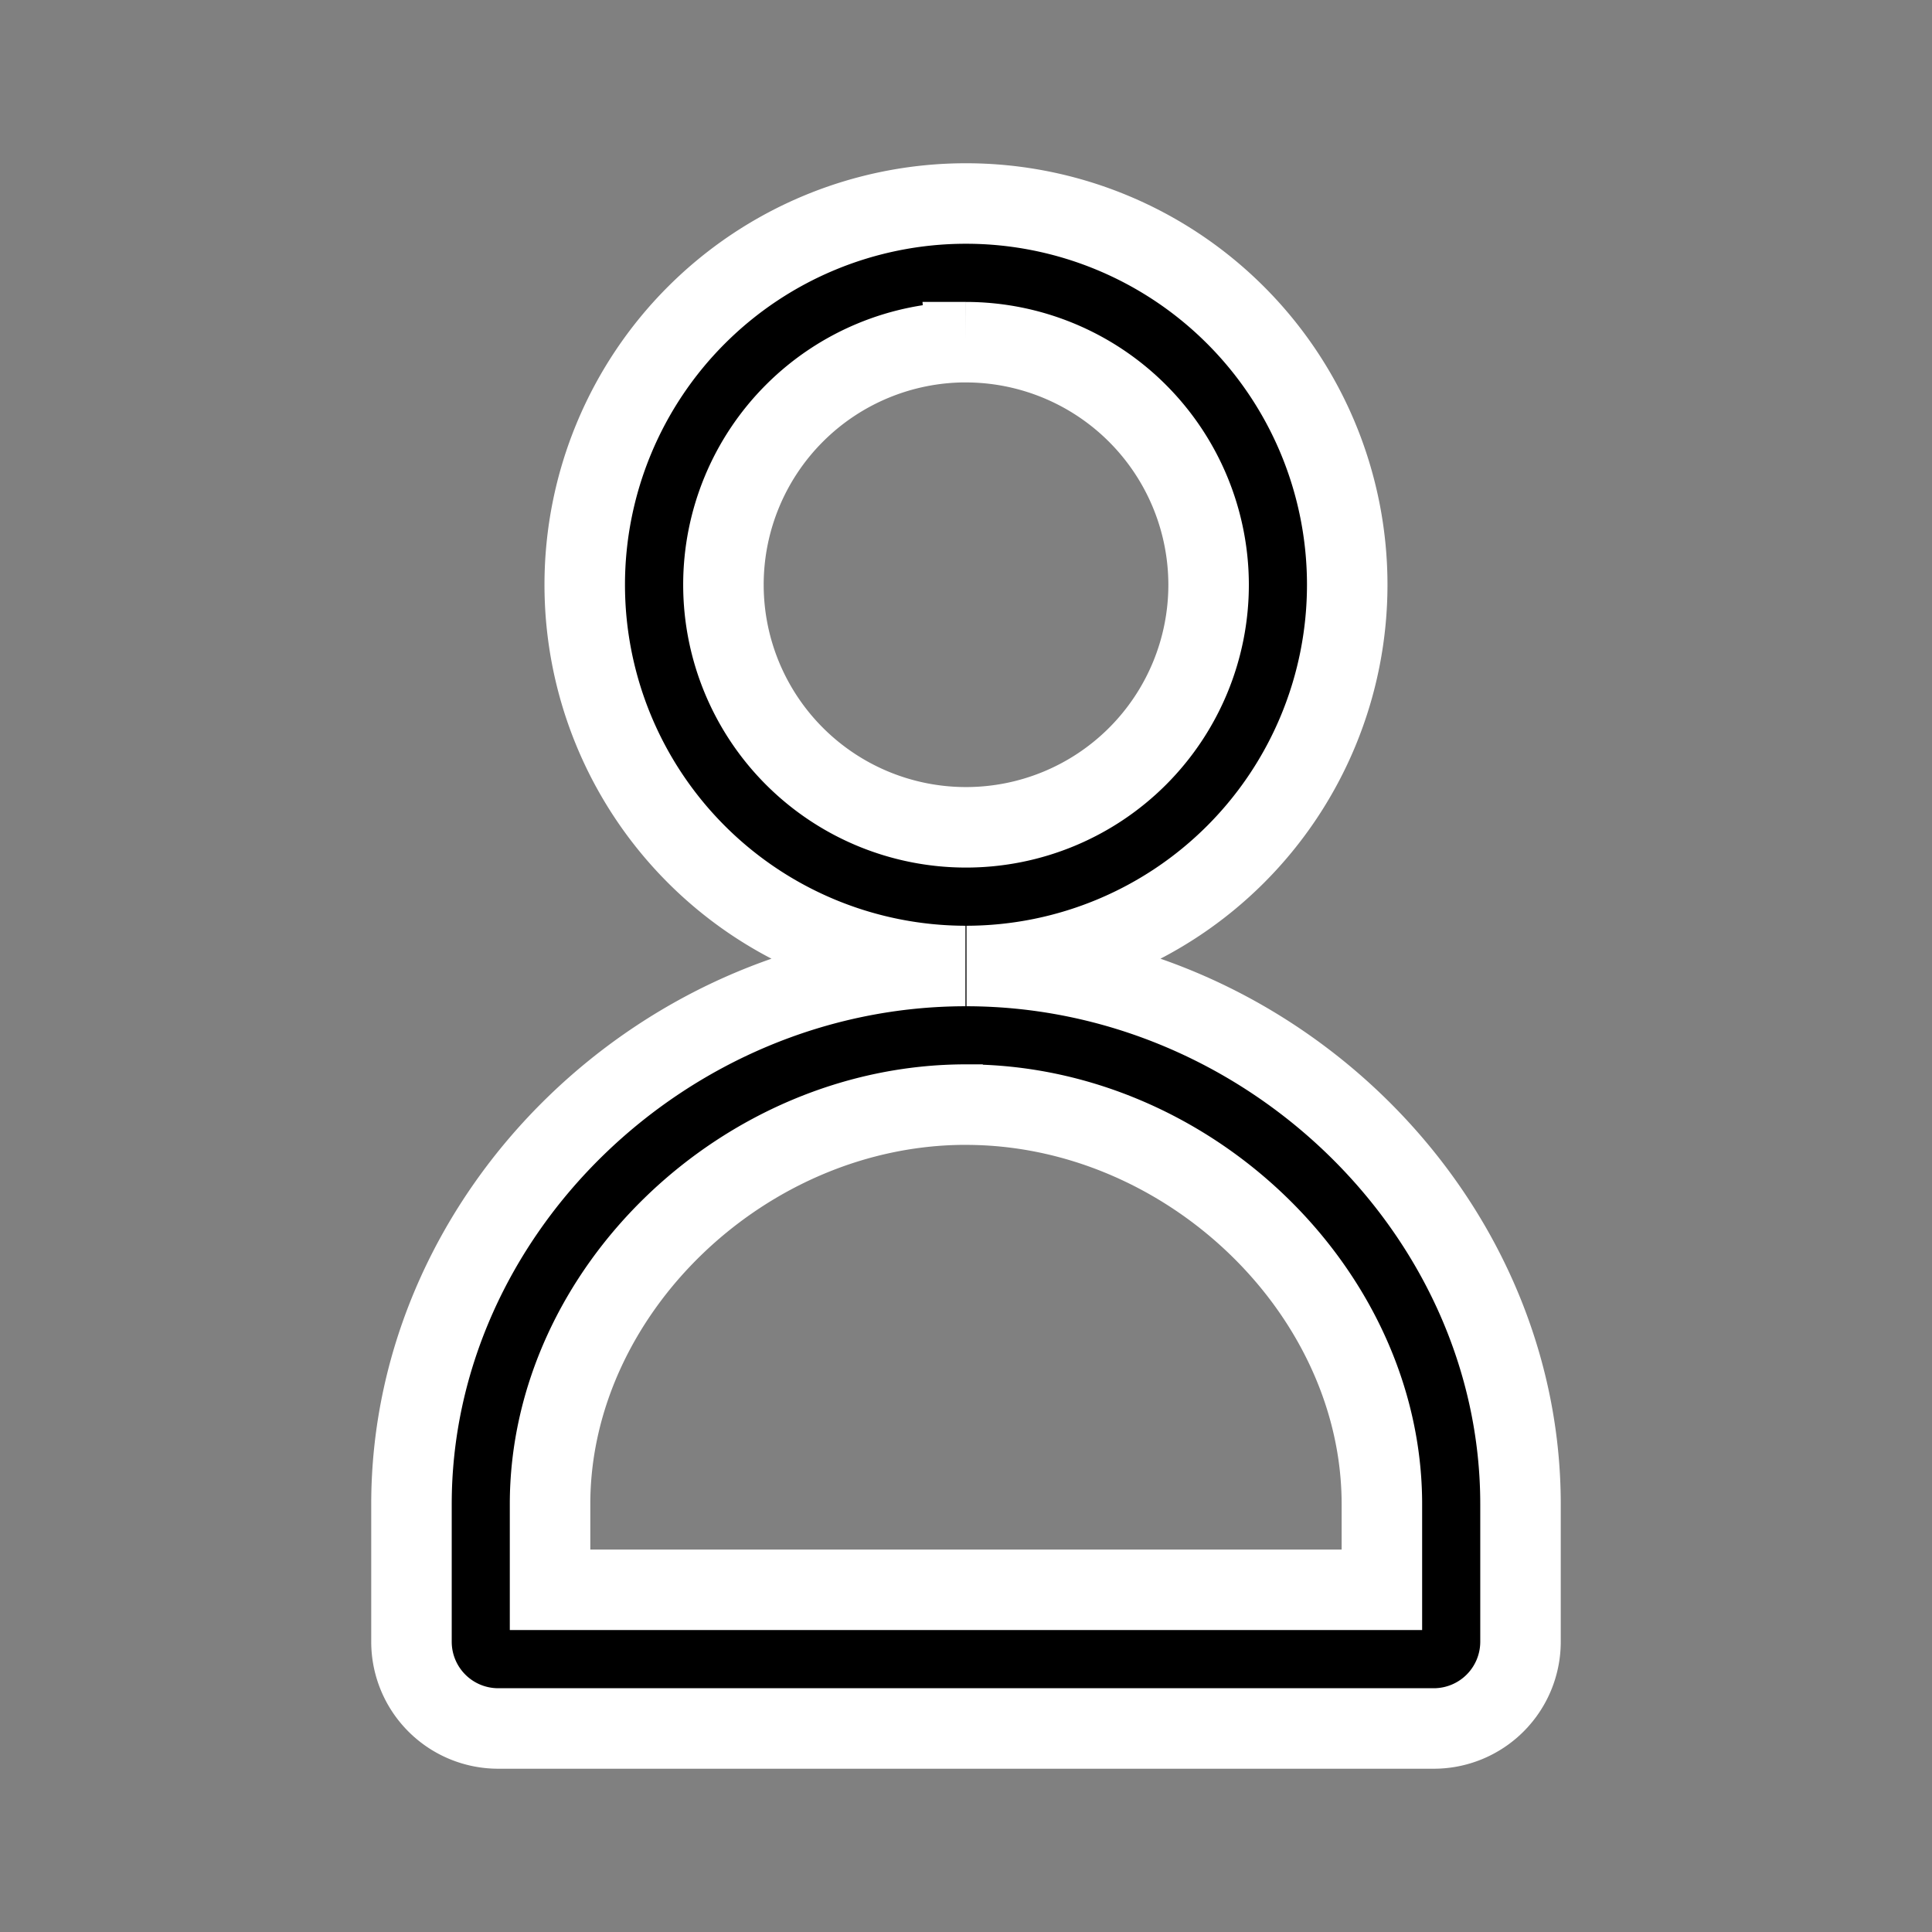
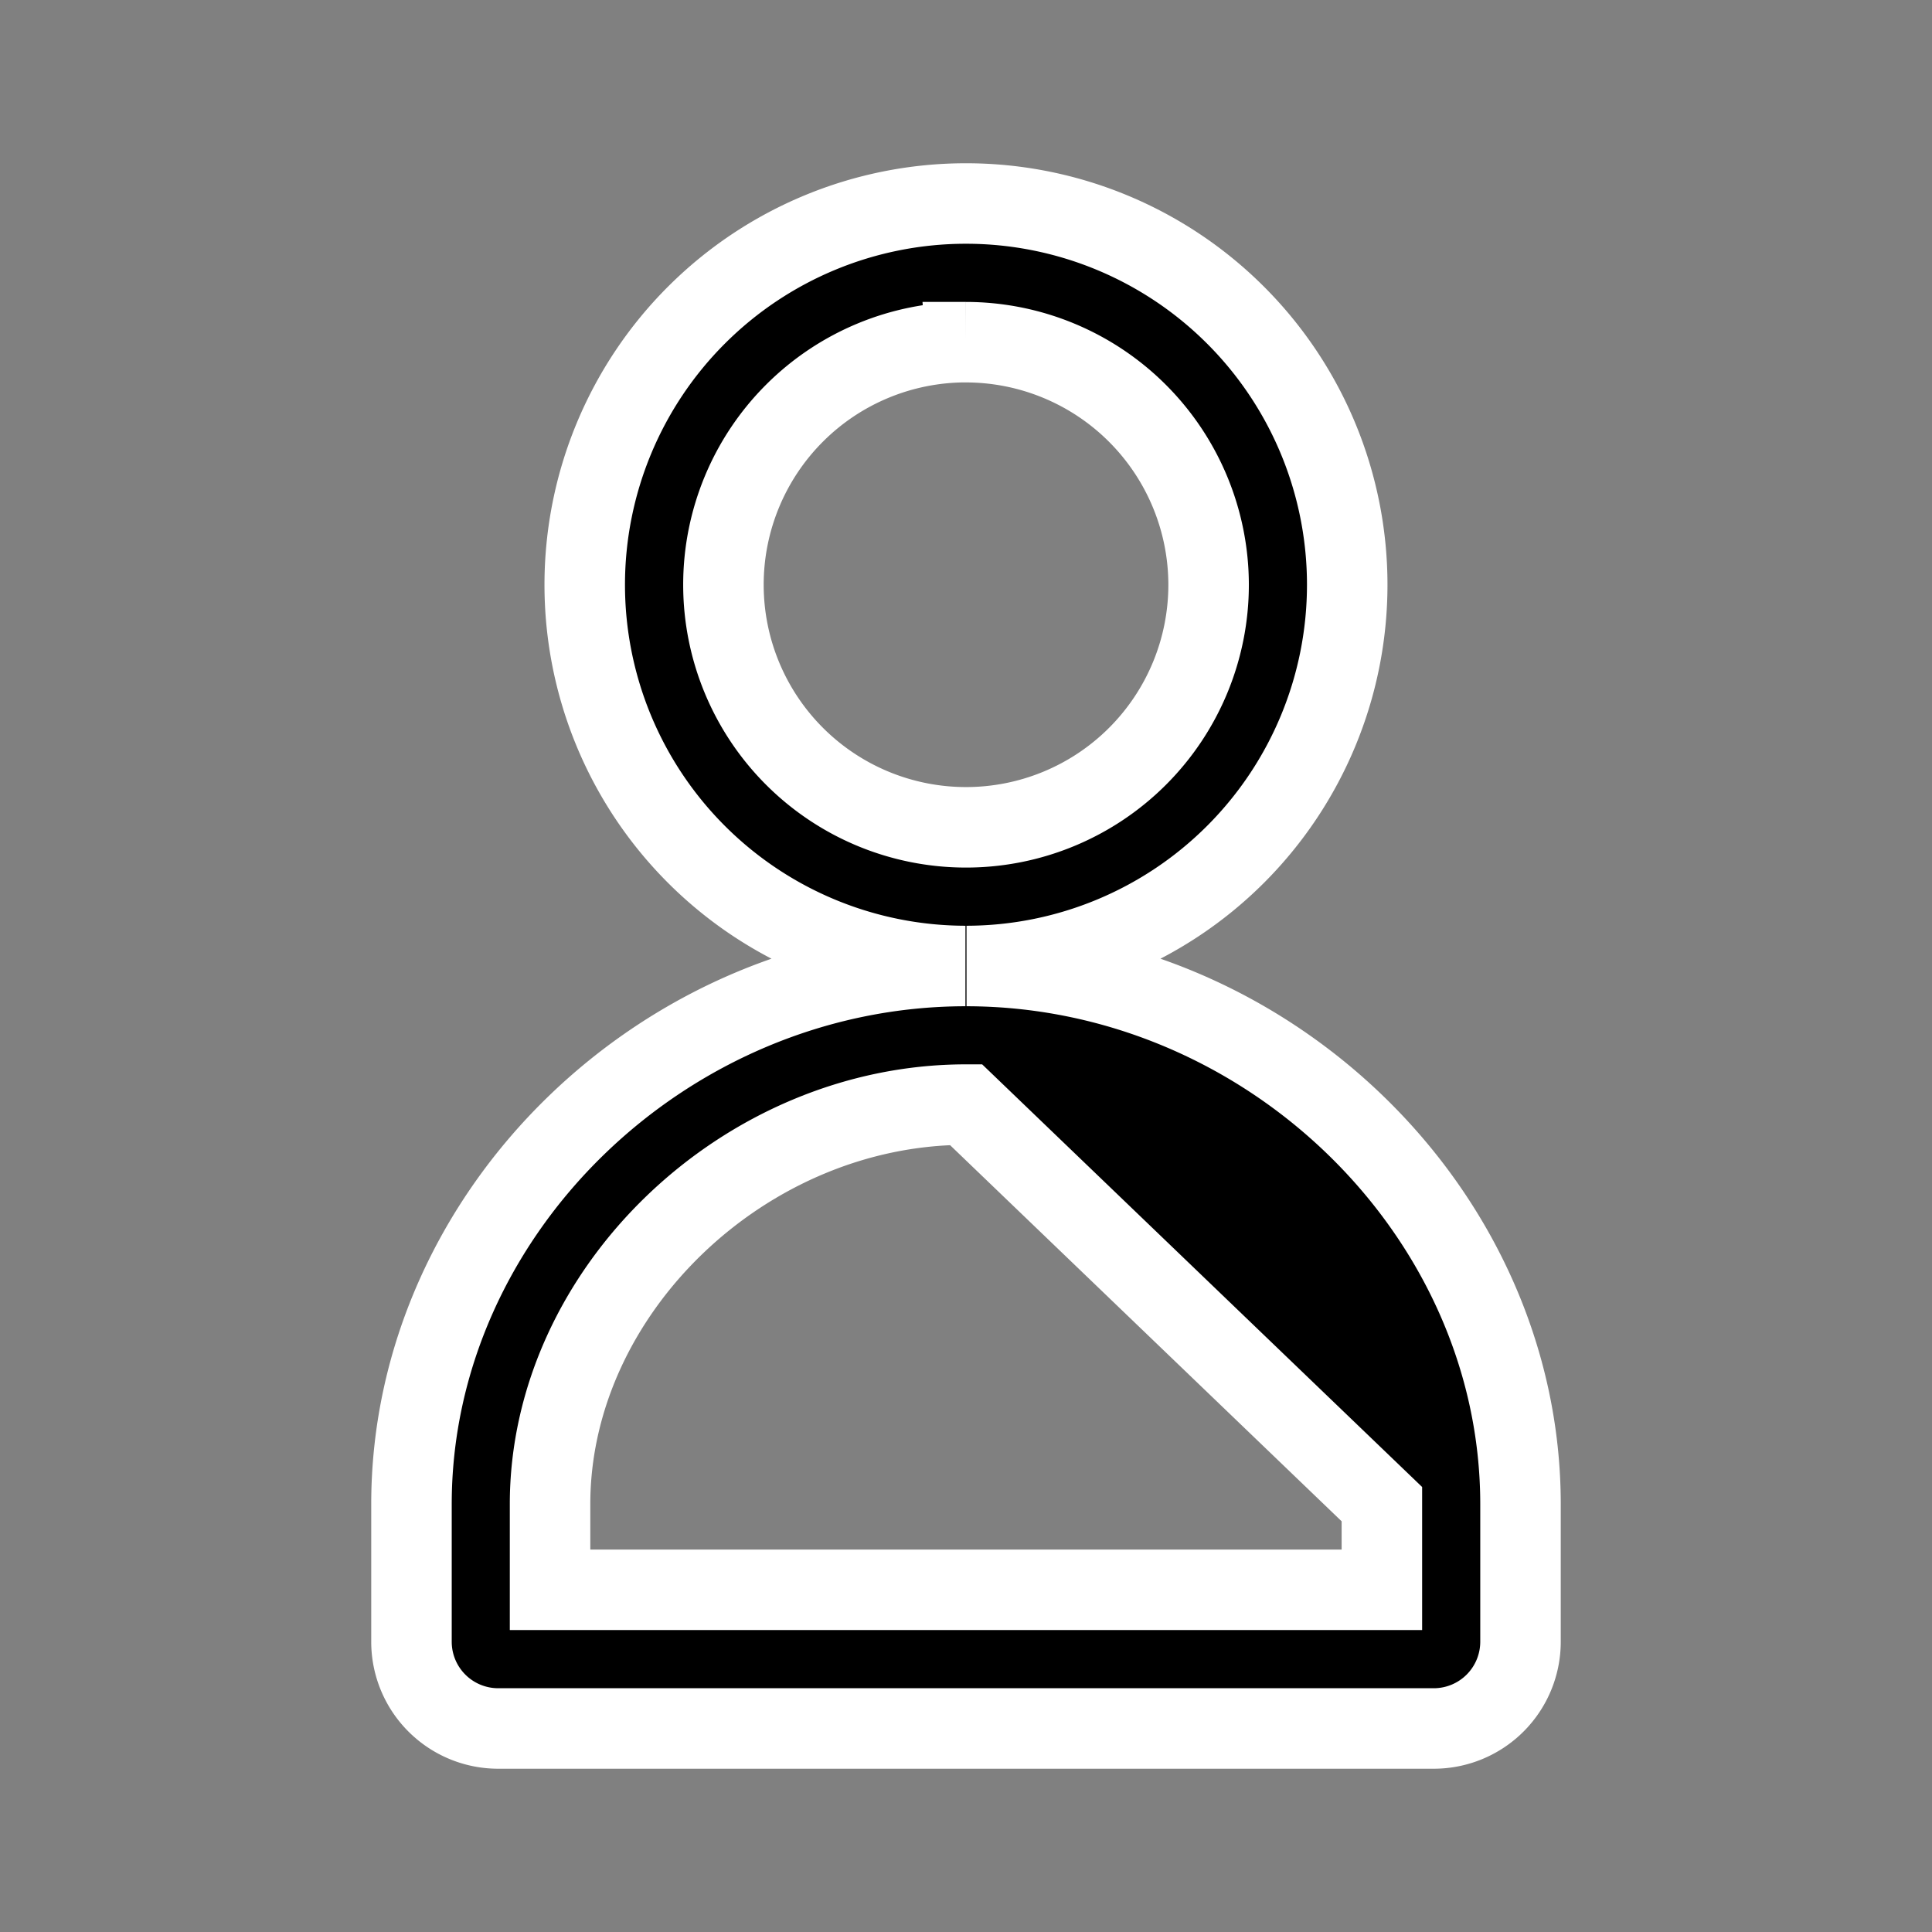
<svg xmlns="http://www.w3.org/2000/svg" id="User_PC" width="96" height="96" viewBox="0 0 96 96">
  <rect x="0" y="0" width="96" height="96" fill="#808080" stroke="none" />
-   <rect id="Container" width="96" height="96" fill="none" />
-   <path id="Icon_Bold_Human_User" data-name="Icon / Bold / Human / User" d="M50.8,79.773H4.306A4.31,4.31,0,0,1,0,75.468V68.626C0,54.141,12.6,41.9,27.524,41.886a18.944,18.944,0,1,1,.058,0c14.924.015,27.525,12.254,27.525,26.74v6.842A4.31,4.31,0,0,1,50.8,79.773Zm-23.248-31c-11.009,0-20.666,9.276-20.666,19.851v4.258H48.219V68.626C48.219,58.051,38.562,48.775,27.554,48.775Zm0-37.886A12.054,12.054,0,1,0,39.609,22.944,12.068,12.068,0,0,0,27.552,10.889Z" transform="translate(20.446 6.114)" stroke="#fff" stroke-width="4" />
+   <path id="Icon_Bold_Human_User" data-name="Icon / Bold / Human / User" d="M50.8,79.773H4.306A4.31,4.31,0,0,1,0,75.468V68.626C0,54.141,12.6,41.9,27.524,41.886a18.944,18.944,0,1,1,.058,0c14.924.015,27.525,12.254,27.525,26.74v6.842A4.31,4.31,0,0,1,50.8,79.773Zm-23.248-31c-11.009,0-20.666,9.276-20.666,19.851v4.258H48.219V68.626Zm0-37.886A12.054,12.054,0,1,0,39.609,22.944,12.068,12.068,0,0,0,27.552,10.889Z" transform="translate(20.446 6.114)" stroke="#fff" stroke-width="4" />
</svg>